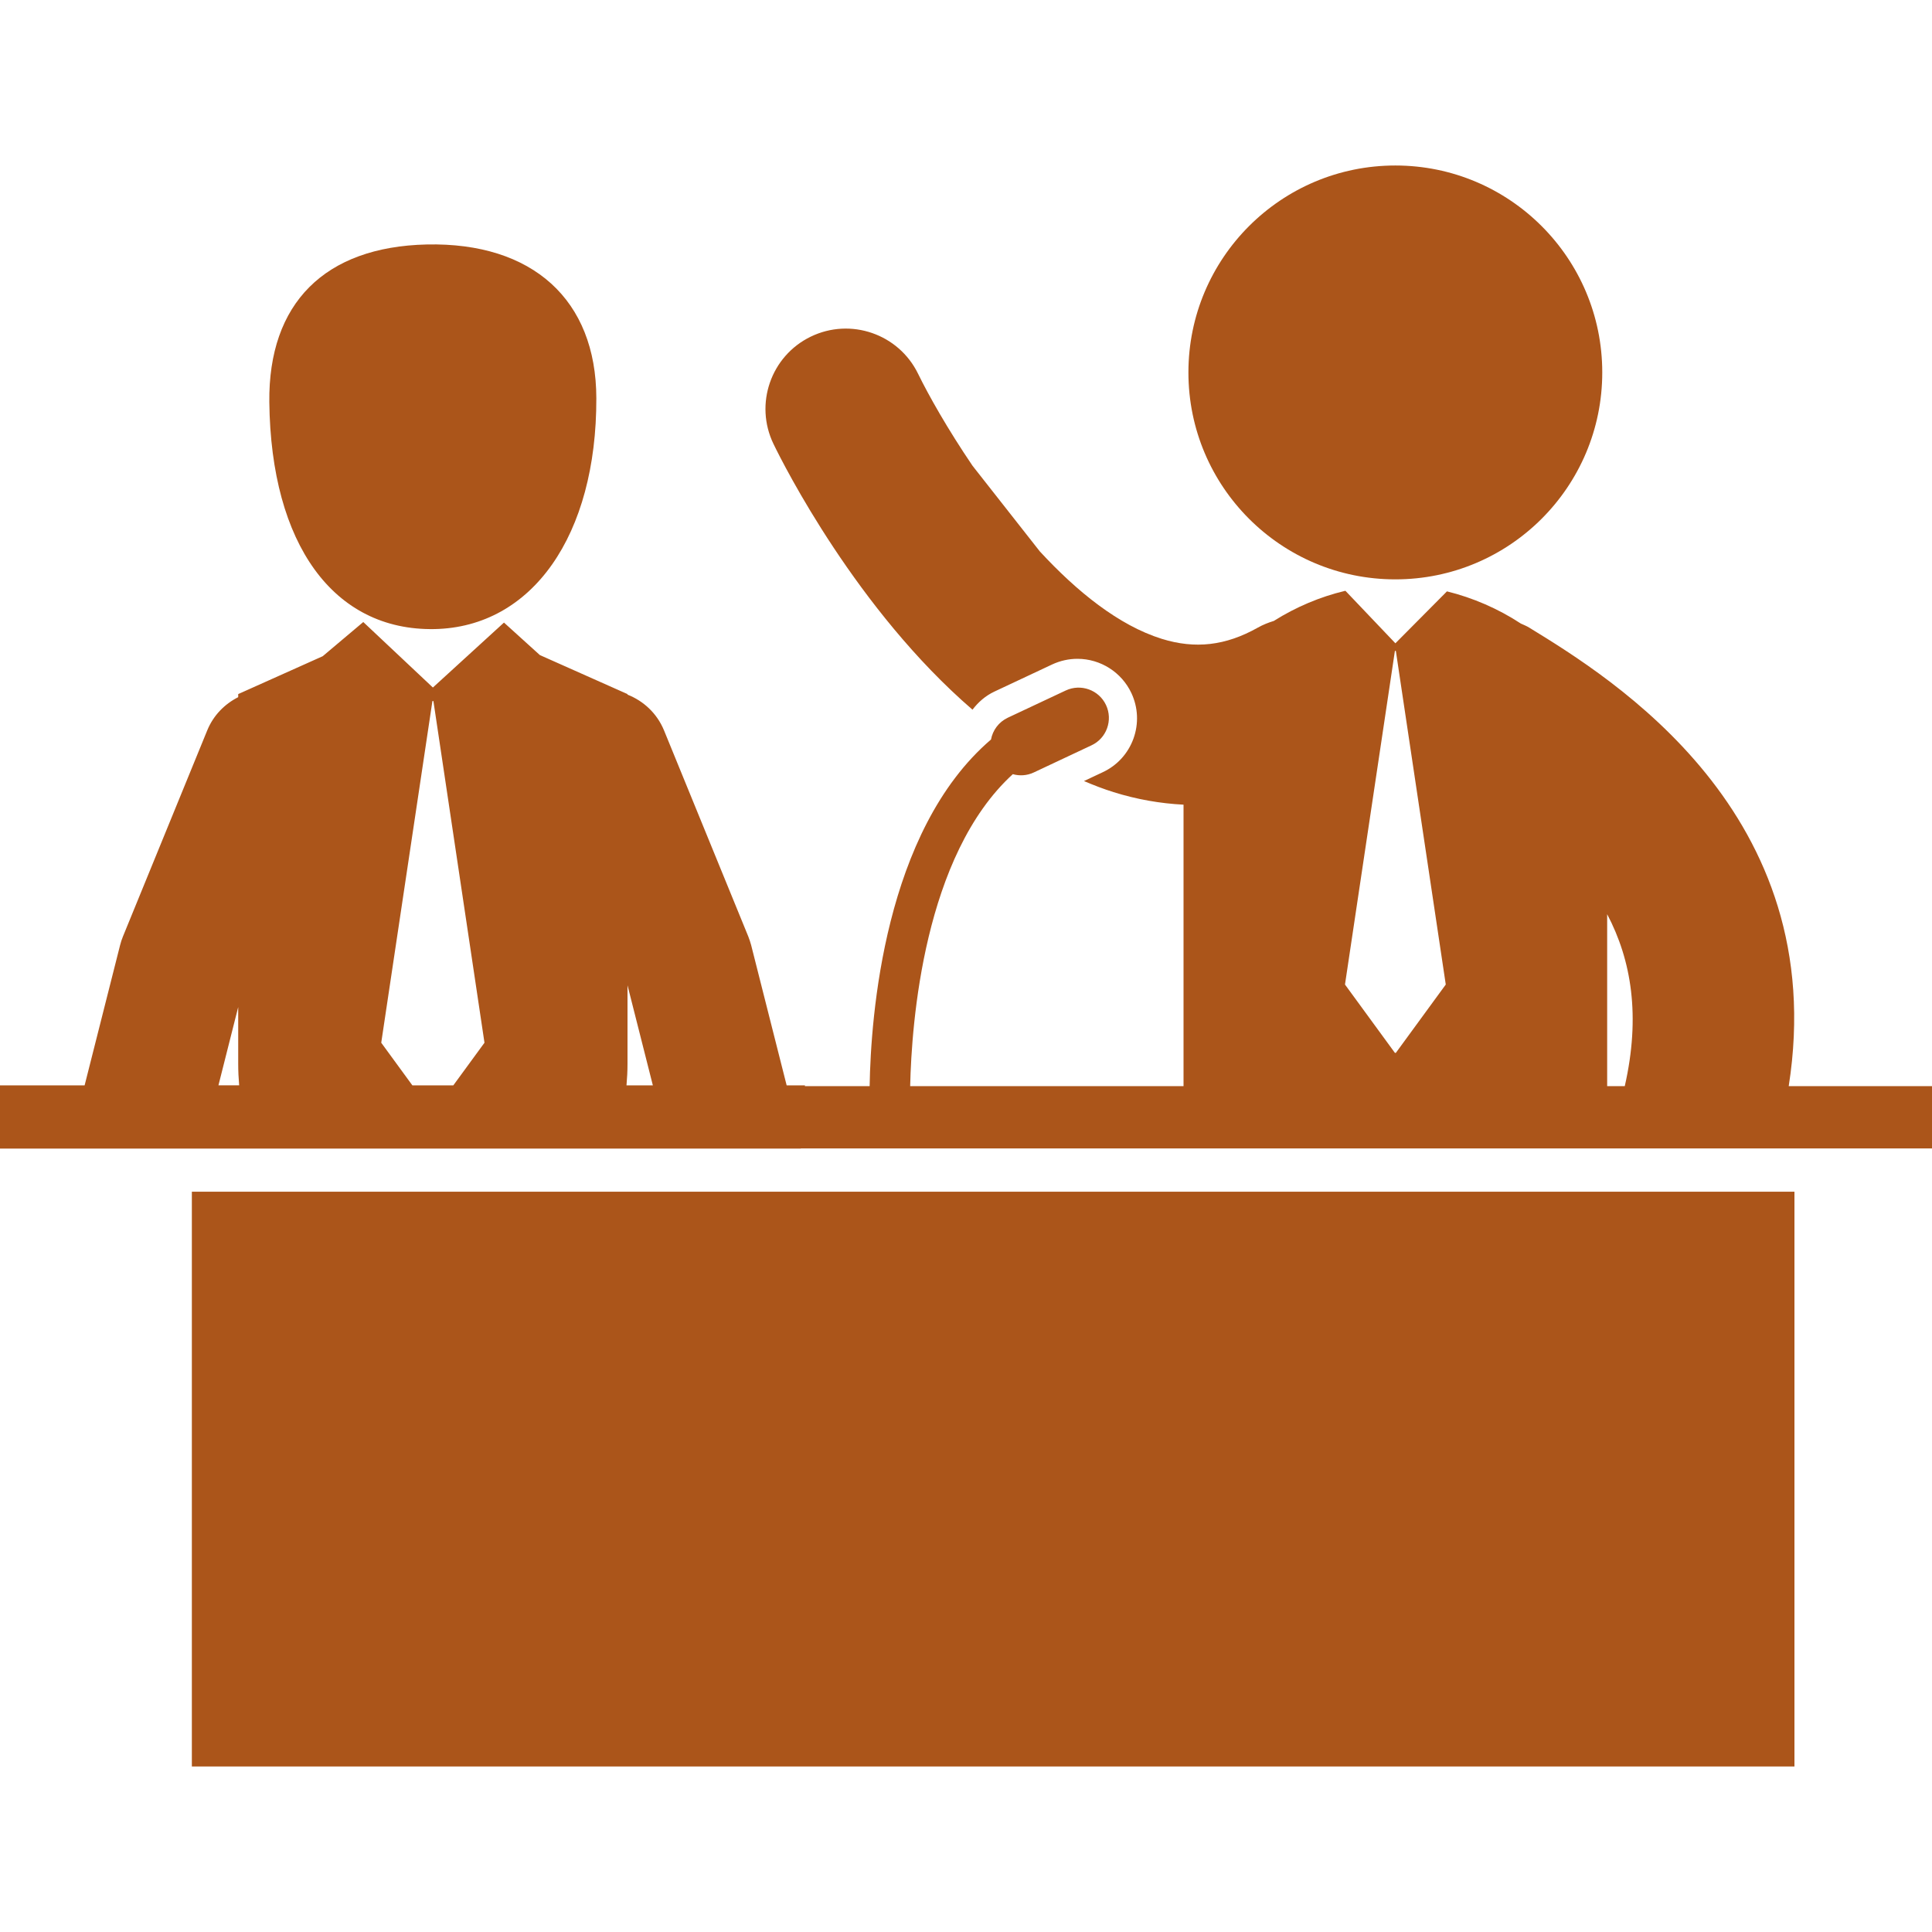
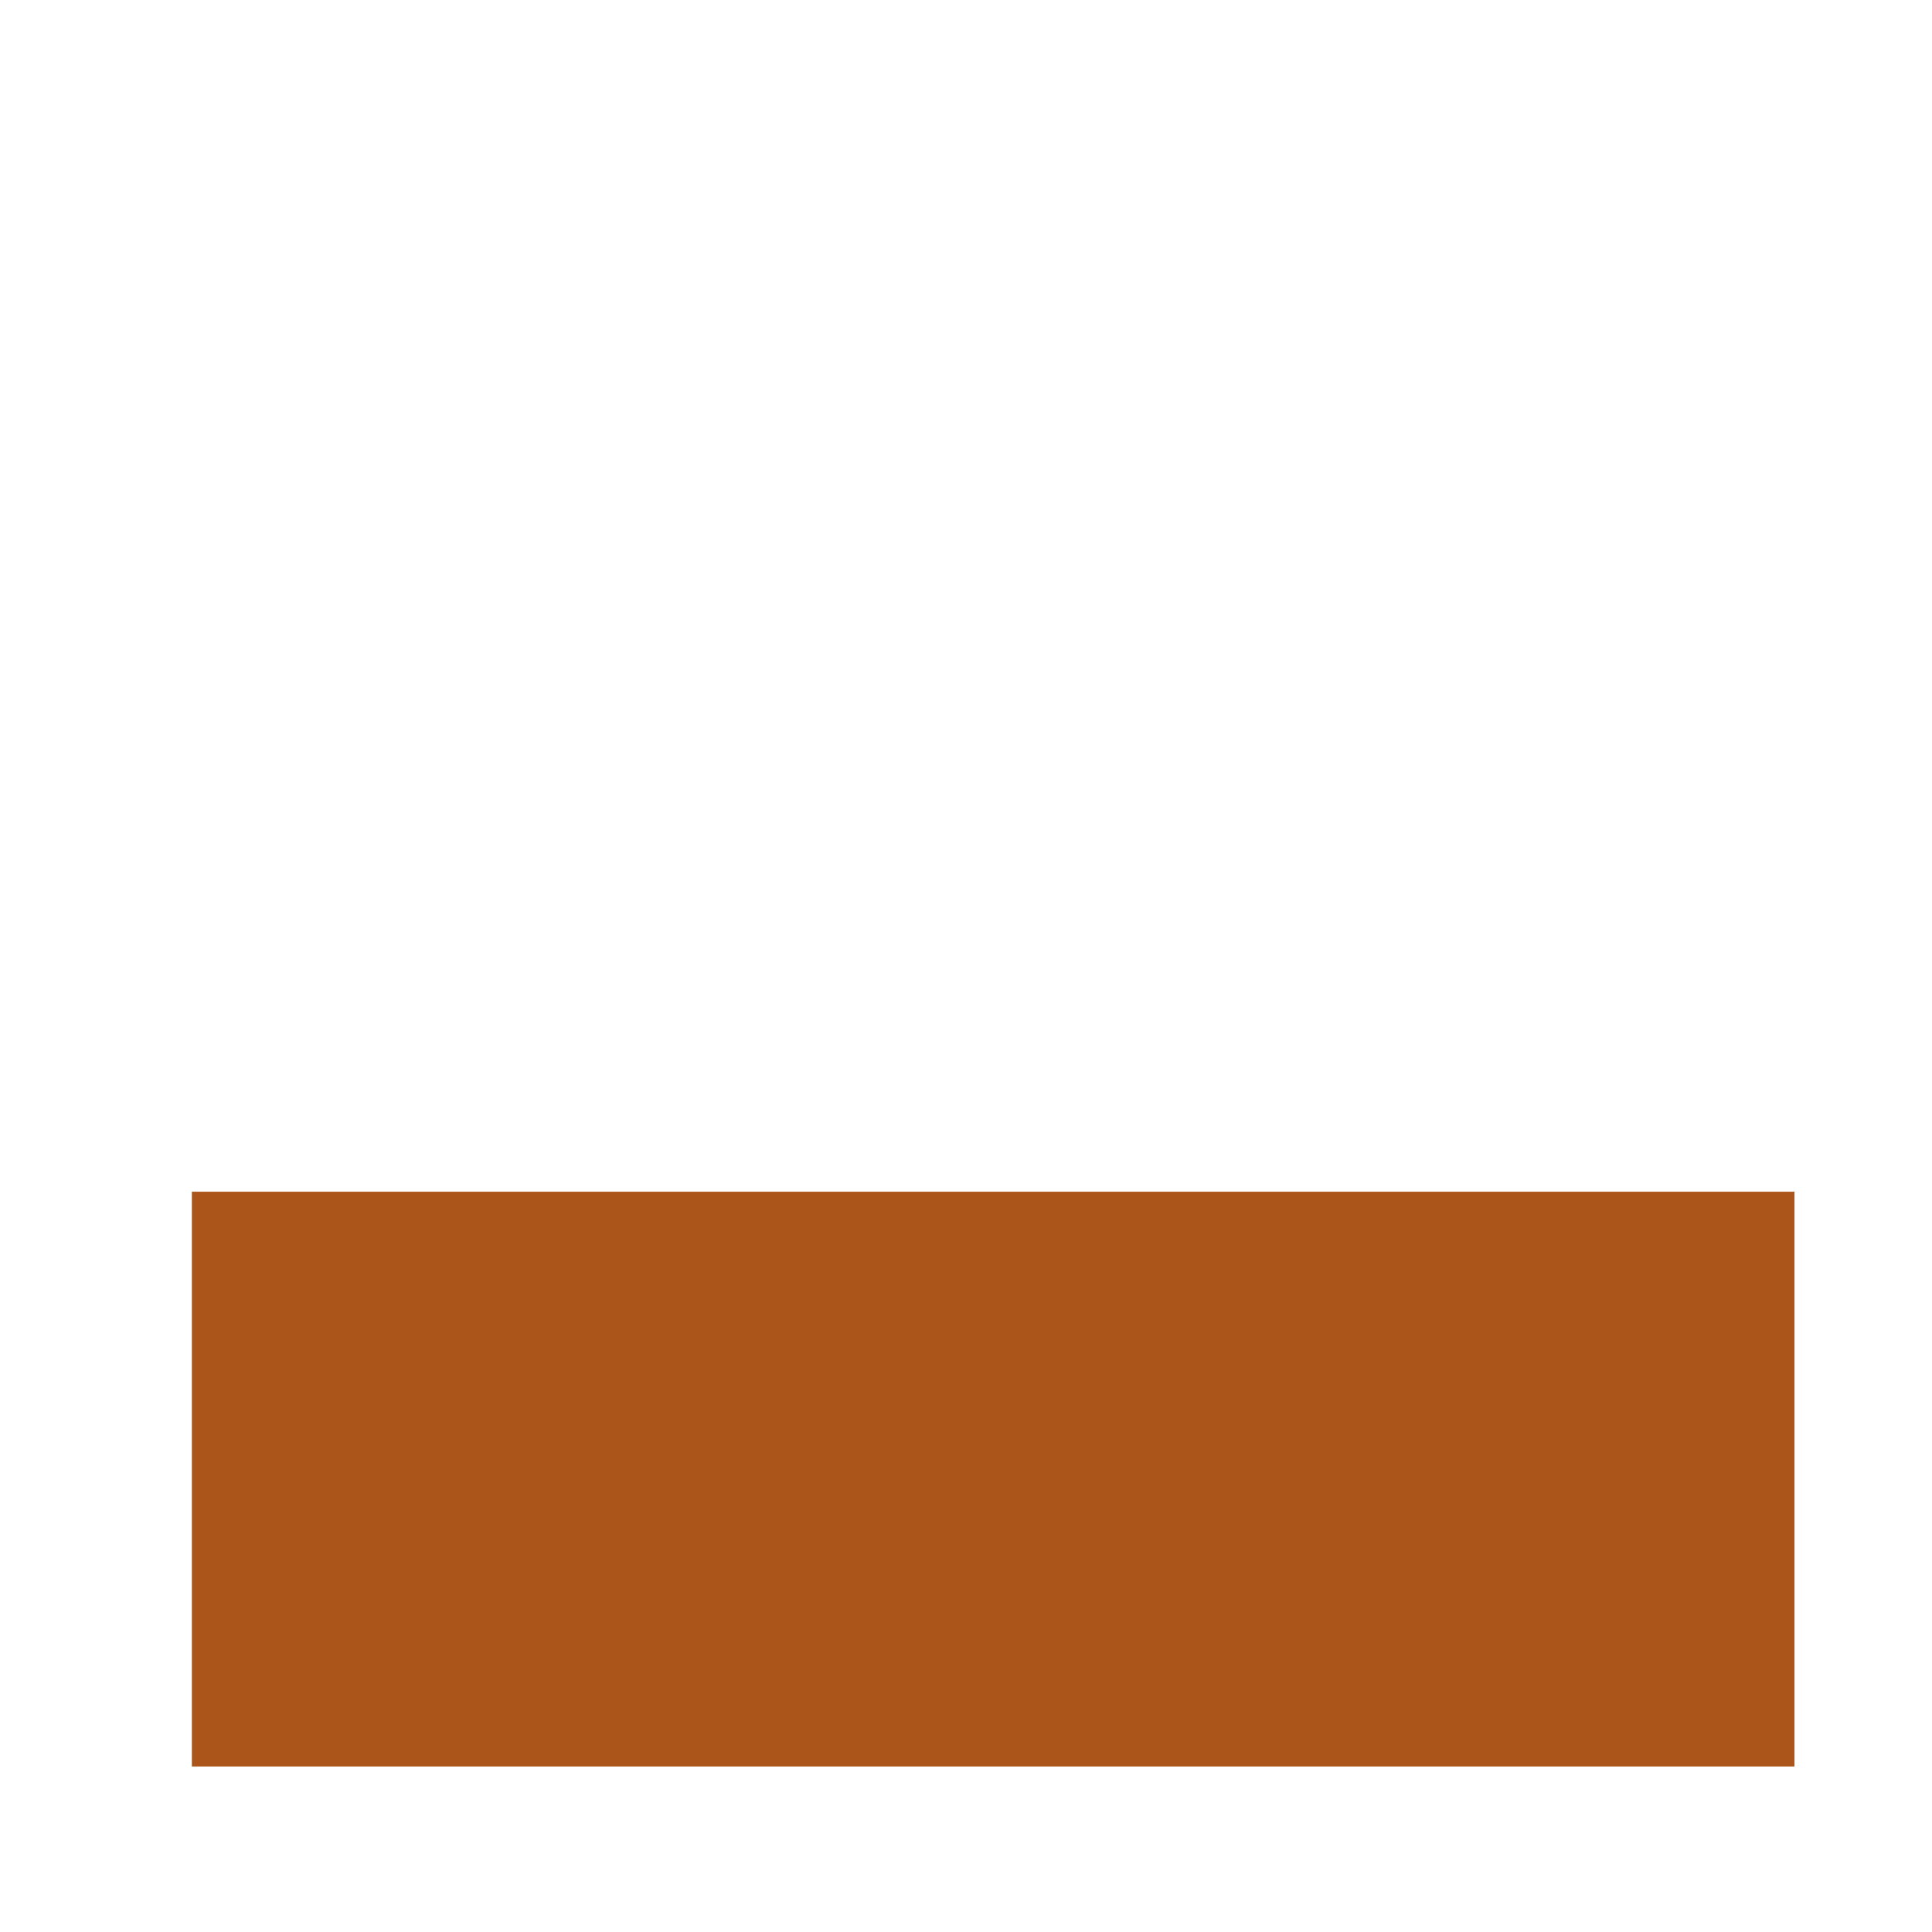
<svg xmlns="http://www.w3.org/2000/svg" width="98" height="98" viewBox="0 0 98 98" fill="none">
  <g clip-path="url(#clip0_445_728)">
-     <path d="M22.034 31.91C26.992 31.815 30.266 27.157 30.249 20.201C30.241 15.207 27.015 12.283 21.643 12.401C16.466 12.52 13.607 15.386 13.661 20.398C13.742 27.621 16.93 32 22.034 31.91Z" fill="#AB551A" />
-     <path d="M70.778 29.388C76.575 29.388 81.274 24.689 81.274 18.892C81.274 13.095 76.575 8.395 70.778 8.395C64.981 8.395 60.282 13.095 60.282 18.892C60.282 24.689 64.981 29.388 70.778 29.388Z" fill="#AB551A" />
    <path d="M91.023 60.449H9.732V89.604H91.023V60.449Z" fill="#AB551A" />
-     <path d="M90.732 55.094C92.903 41.257 81.757 34.403 77.564 31.833C77.431 31.751 77.284 31.694 77.144 31.63C75.993 30.874 74.708 30.32 73.396 29.997L70.781 32.631L68.248 29.97C68.236 29.97 68.23 29.97 68.219 29.973C66.963 30.272 65.727 30.794 64.613 31.497C64.336 31.581 64.06 31.691 63.795 31.84C62.169 32.755 60.625 32.931 58.93 32.405C56.744 31.723 54.618 29.999 52.744 27.969L49.33 23.624C48.067 21.763 47.098 20.043 46.571 18.963C45.587 16.938 43.148 16.096 41.124 17.077C39.099 18.06 38.255 20.499 39.238 22.525C39.763 23.611 43.465 30.943 49.329 35.998V35.999C49.62 35.615 49.992 35.291 50.439 35.081L53.373 33.703C53.777 33.516 54.21 33.418 54.653 33.418C55.823 33.418 56.895 34.1 57.39 35.158C57.73 35.884 57.768 36.705 57.495 37.464C57.22 38.222 56.668 38.828 55.939 39.169L54.984 39.618C55.475 39.828 55.973 40.021 56.486 40.181C57.665 40.55 58.85 40.756 60.034 40.817V55.094H46.168C46.24 51.89 46.859 43.394 51.375 39.269C51.713 39.364 52.085 39.347 52.431 39.186L55.366 37.806C56.133 37.449 56.462 36.531 56.103 35.763C55.743 34.995 54.825 34.665 54.057 35.026L51.122 36.405C50.659 36.623 50.356 37.042 50.268 37.512C44.846 42.154 44.171 51.587 44.112 55.095H40.827C40.829 55.082 40.829 55.069 40.831 55.055H39.903L38.101 47.938C38.061 47.788 38.011 47.644 37.956 47.501L33.681 37.046C33.322 36.177 32.636 35.552 31.829 35.234V35.207L27.384 33.228L25.564 31.58L21.958 34.874L18.427 31.552L16.37 33.286L12.083 35.207V35.363C11.399 35.71 10.827 36.28 10.513 37.046L6.237 47.501C6.179 47.644 6.13 47.788 6.093 47.938L4.292 55.055H0V58.261H40.62C40.62 58.258 40.62 58.256 40.62 58.253H98V55.094L90.732 55.094ZM11.08 55.055L12.083 51.083V53.958C12.083 54.328 12.1 54.691 12.131 55.053H11.08V55.055ZM22.994 55.055H20.918L19.338 52.892L21.934 35.563H21.985L24.575 52.892L22.994 55.055ZM31.779 55.055C31.811 54.693 31.83 54.33 31.83 53.96V49.979L33.116 55.056L31.779 55.055ZM70.804 53.406H70.756L68.224 49.94L70.756 33.018H70.804L73.336 49.94L70.804 53.406ZM82.416 55.094H81.523V46.373C82.755 48.708 83.223 51.541 82.416 55.094Z" fill="#AB551A" />
  </g>
  <defs>
    <clipPath id="clip0_445_728">
      <rect width="98" height="98" fill="white" />
    </clipPath>
  </defs>
</svg>